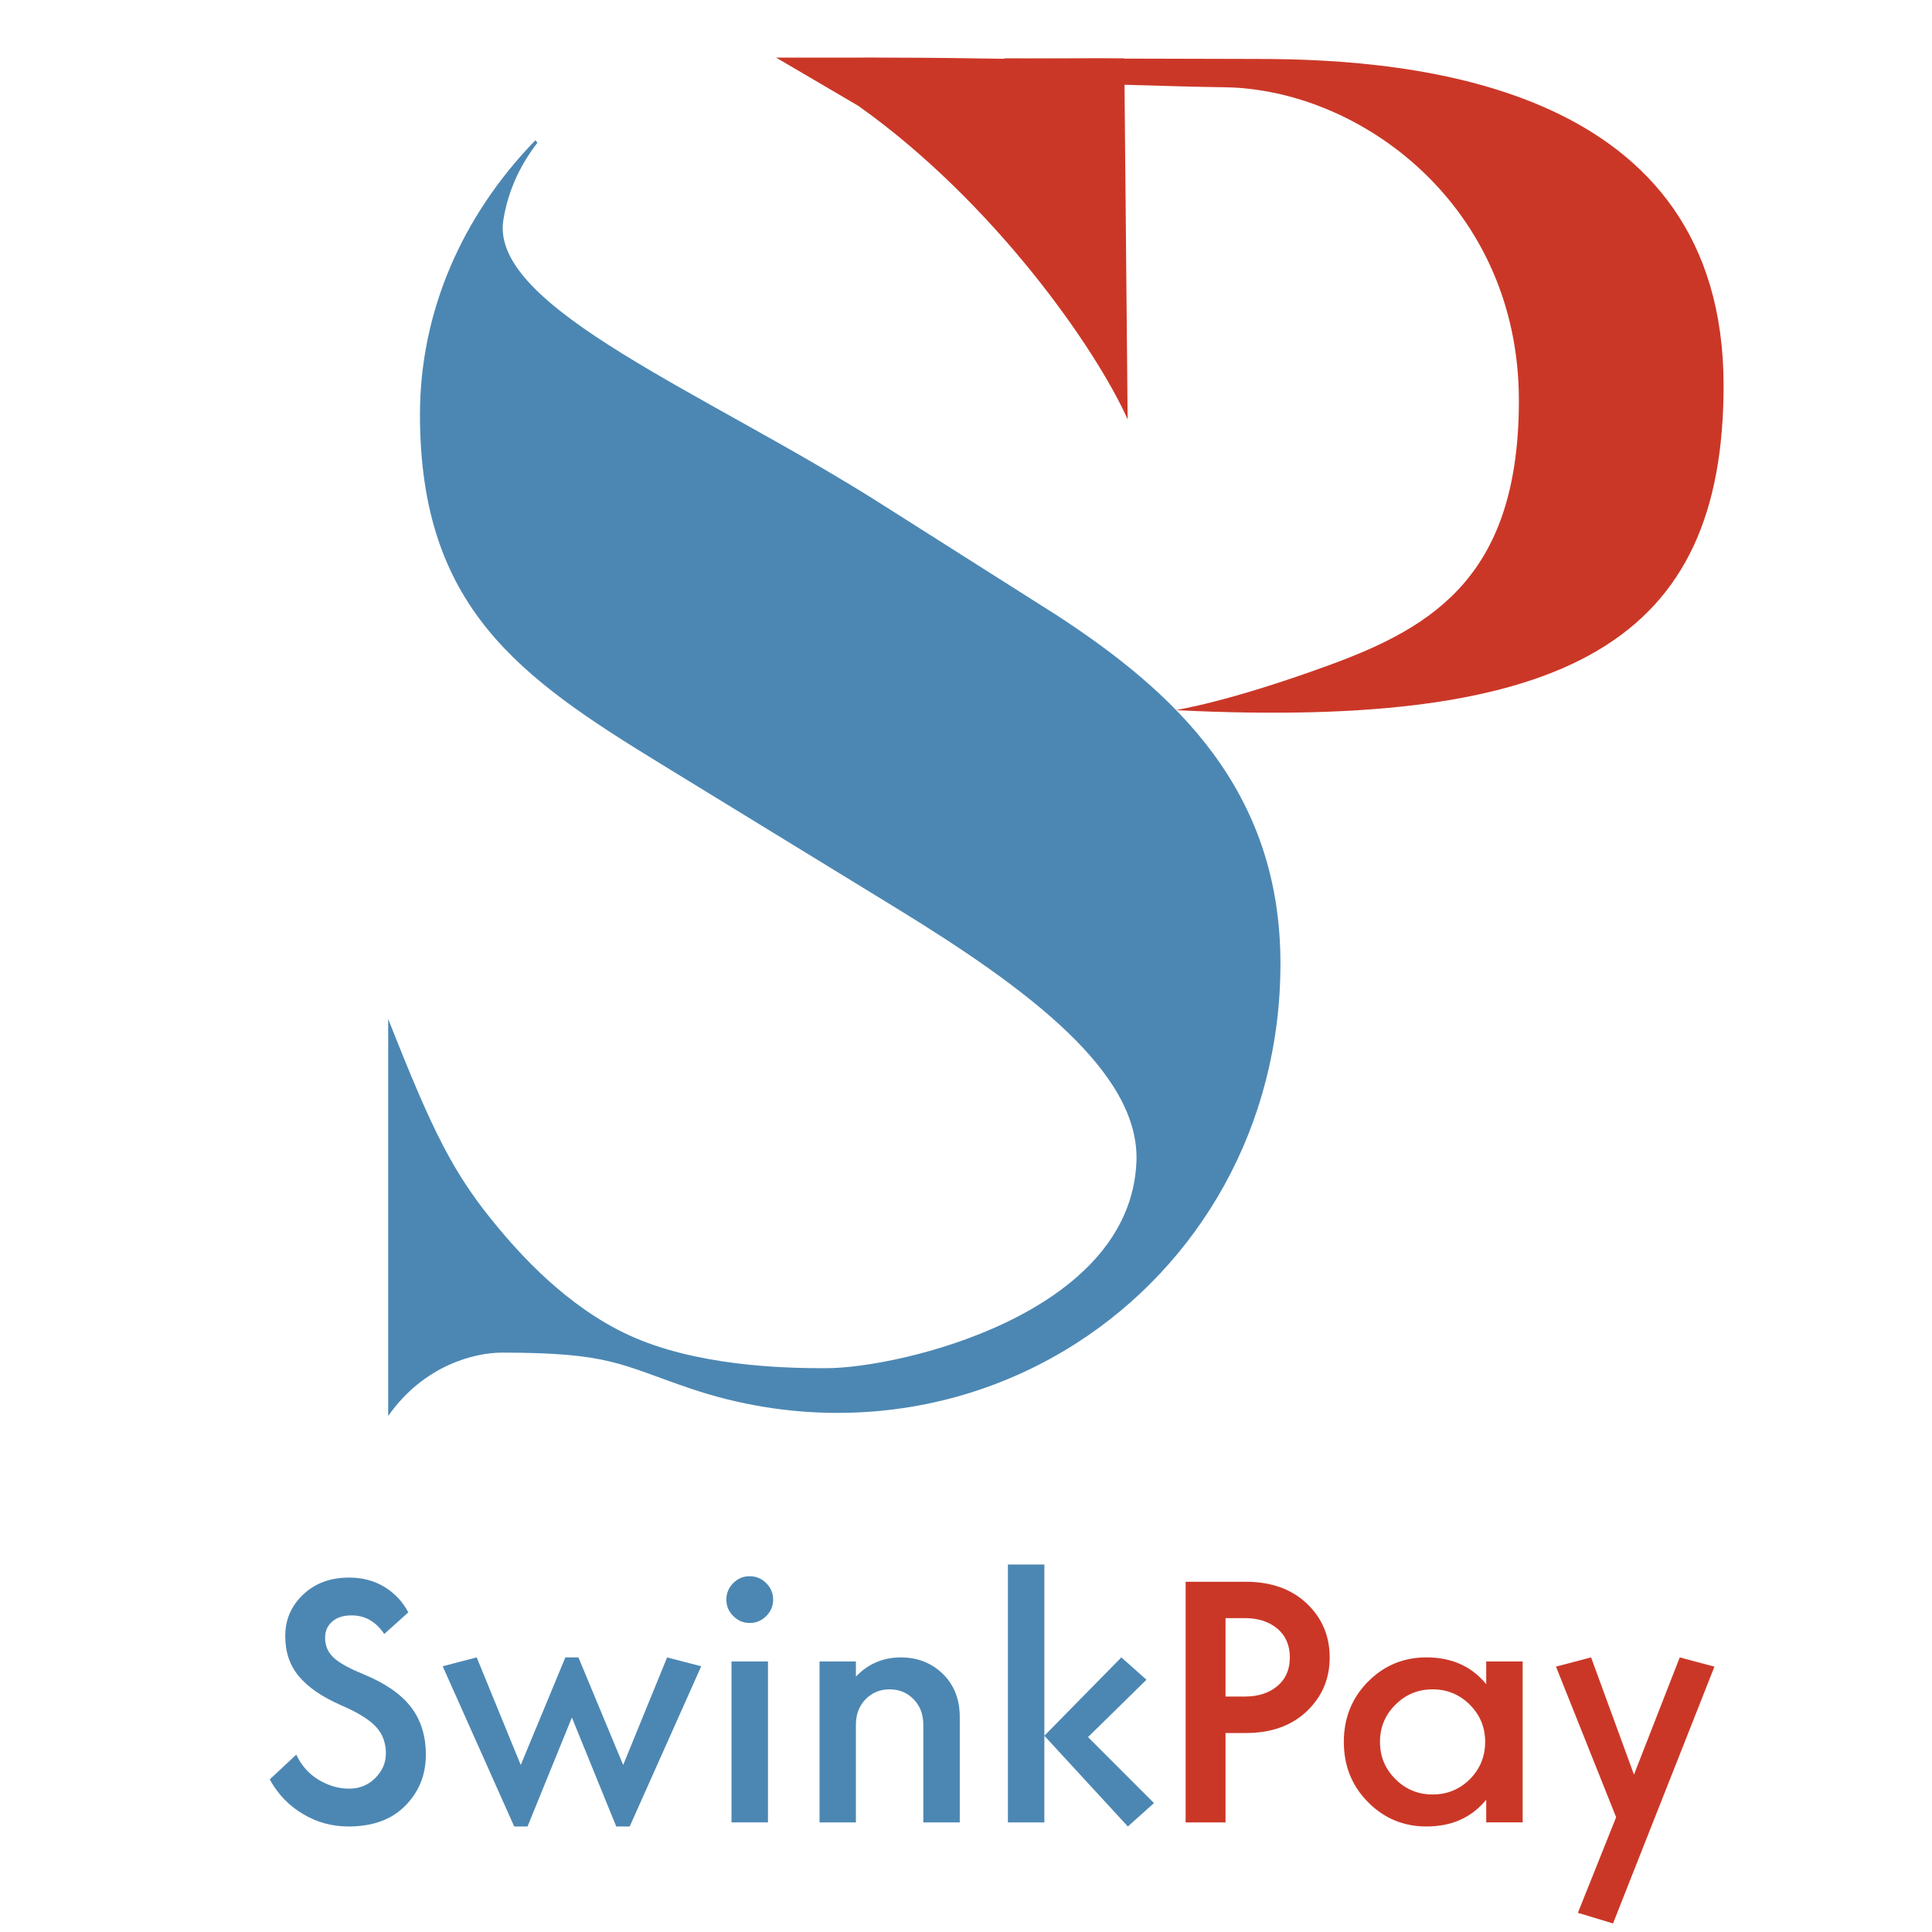
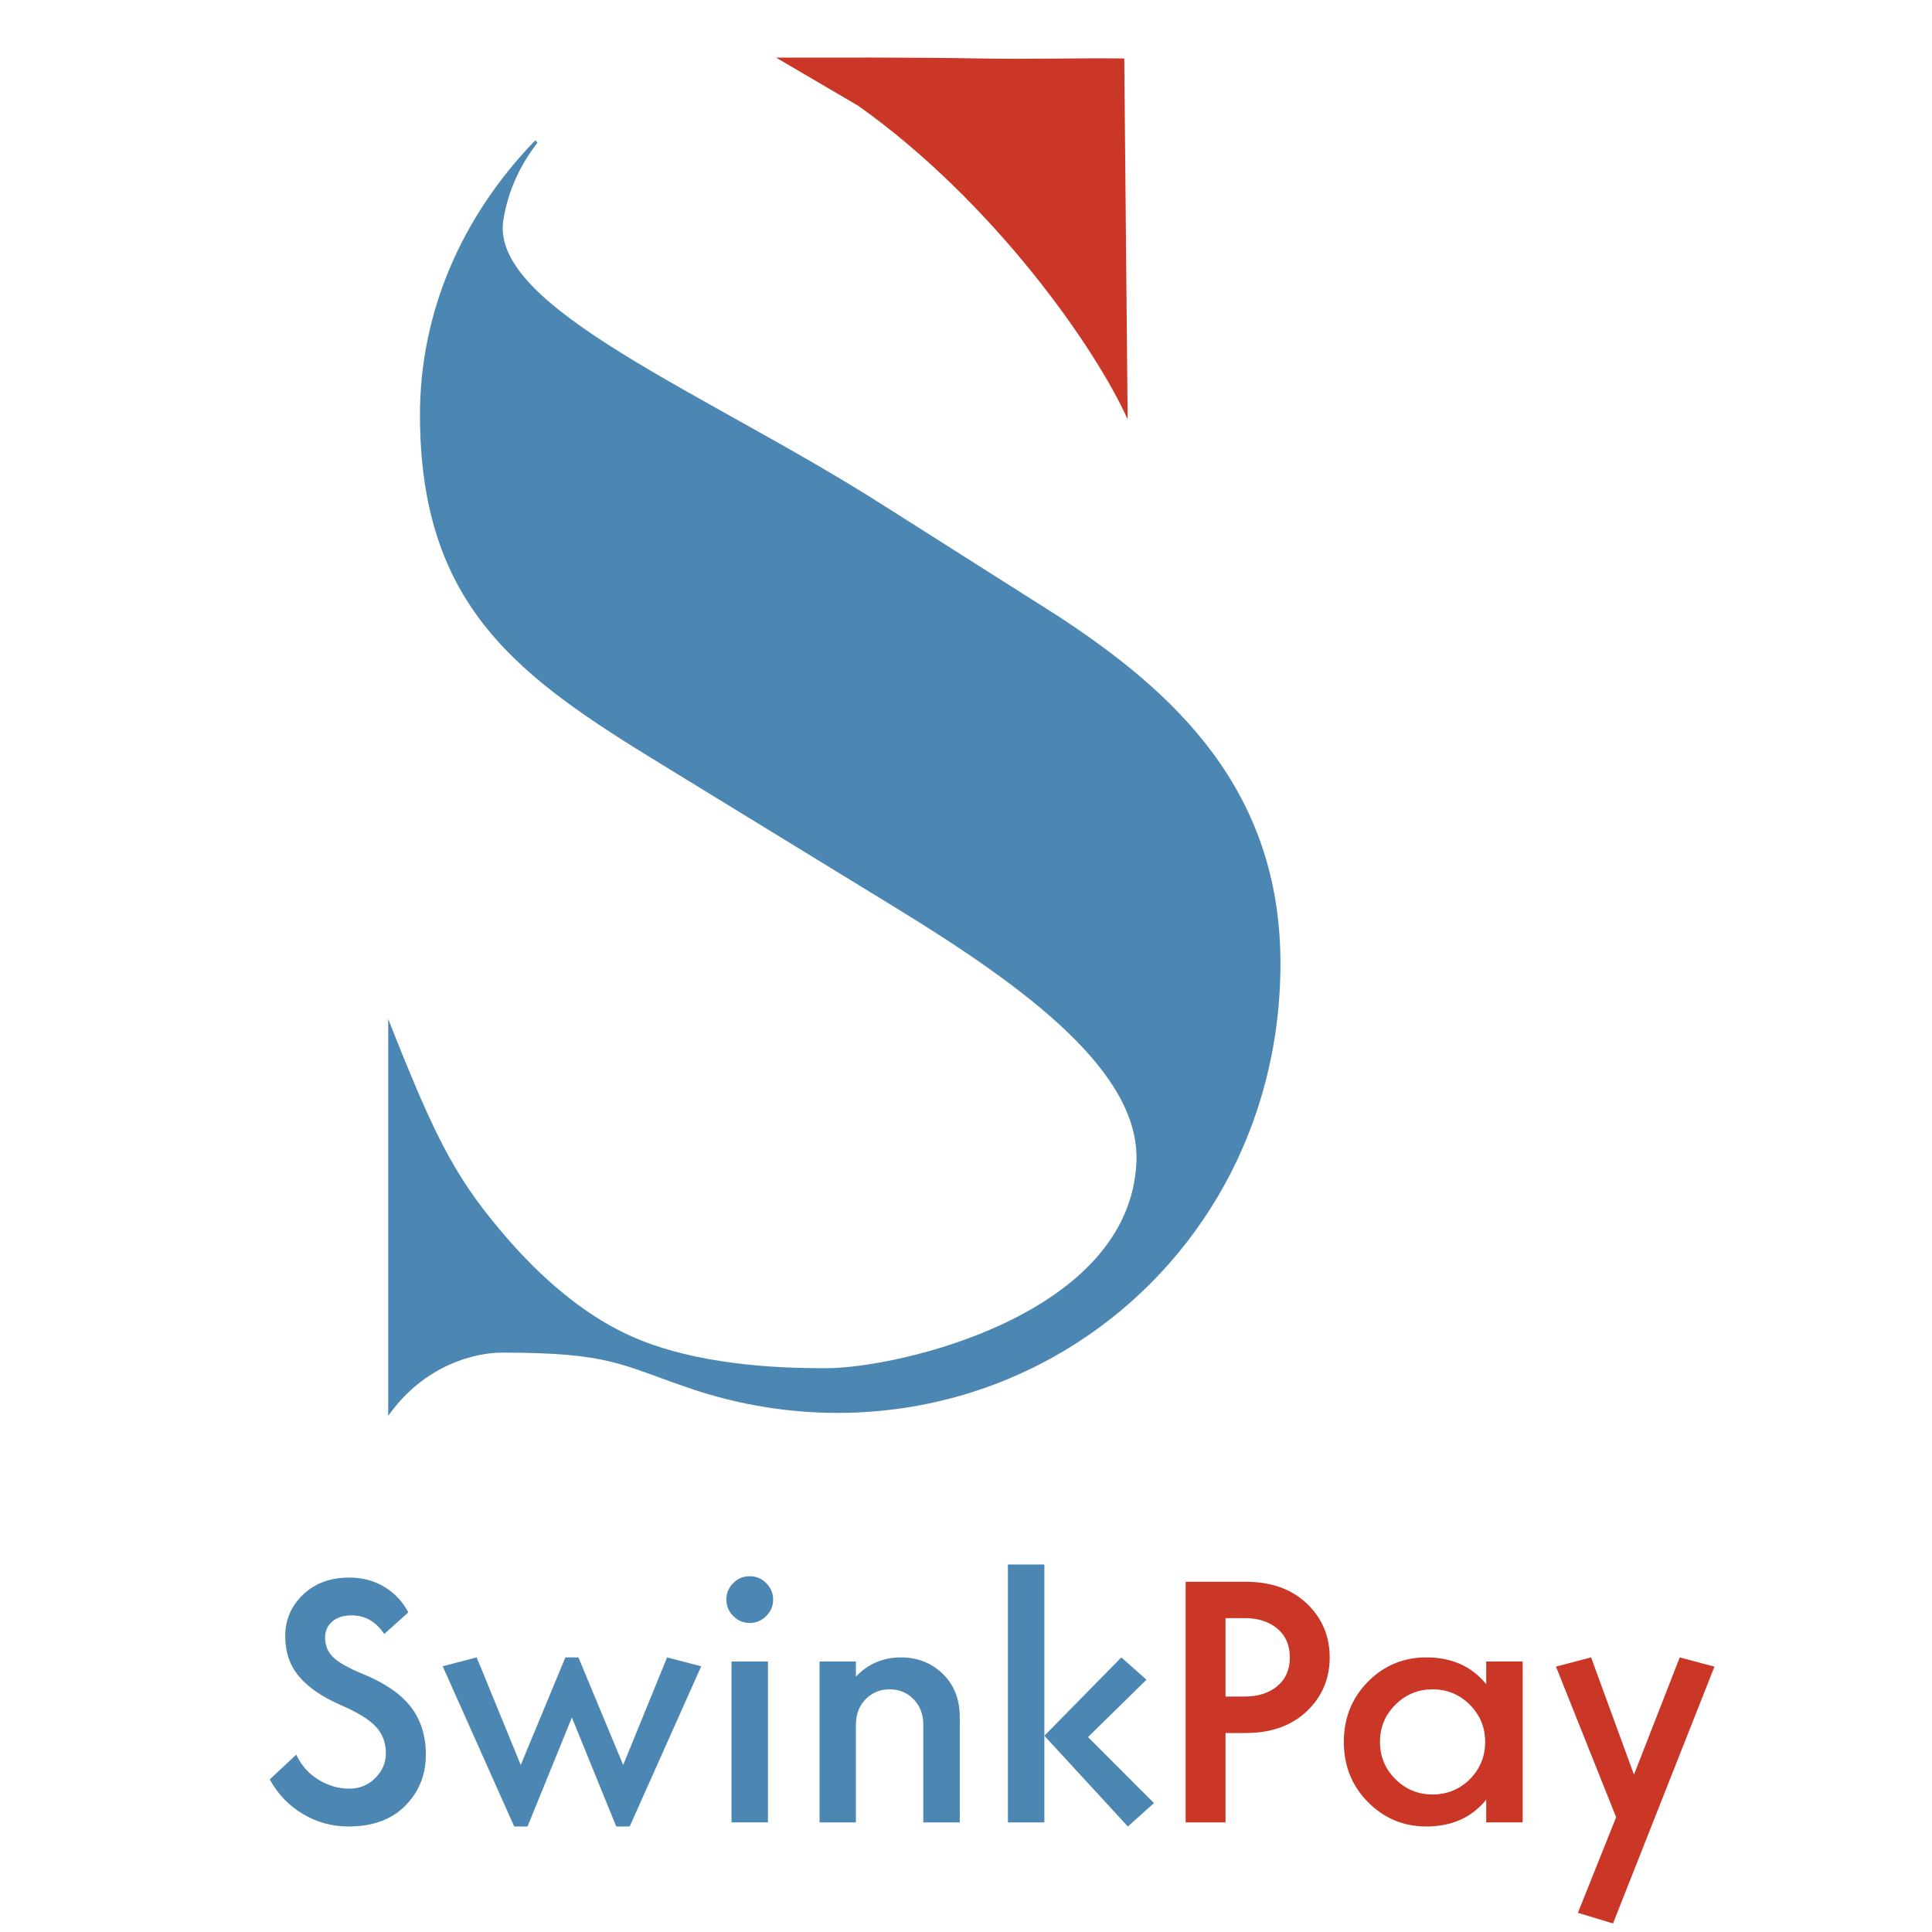
<svg xmlns="http://www.w3.org/2000/svg" version="1.1" id="Layer_1" x="0px" y="0px" width="226px" height="226px" viewBox="0 0 226 226" enable-background="new 0 0 226 226" xml:space="preserve">
  <path fill-rule="evenodd" clip-rule="evenodd" fill="#4C87B3" d="M123.755,72.057l-20.331-12.892  c-20.579-13.141-46.2-23.151-44.541-33.432c0.595-3.711,2.152-6.667,3.988-9.042c-0.081-0.095-0.163-0.184-0.244-0.282  c-8.647,8.903-13.5,20.164-13.5,32.094c0,22.563,11.65,30.743,28.262,40.907l27.521,16.859  c15.374,9.422,28.426,19.198,28.028,29.604c-0.694,17.94-27.846,24.174-36.277,24.174c-3.588,0-13.587-0.026-21.705-3.267  c-7.566-3.017-13.279-9.114-16.48-12.922c-5.466-6.502-7.807-11.336-13.067-24.663v46.441c4.238-6.036,10.258-7.41,13.301-7.41  c12.757,0,13.854,1.433,22.146,4.231c5.615,1.896,11.417,2.82,17.112,2.82c10.244,0,19.867-2.963,27.977-8.173  c14.267-9.158,23.838-25.262,23.838-44.39C149.785,92.388,137.393,80.982,123.755,72.057z" />
  <path fill-rule="evenodd" clip-rule="evenodd" fill="#CB3727" d="M100.407,12.384c15.804,11.212,27.769,28.324,31.502,36.672  l-0.395-42.218c-5.462-0.07-10.81,0.113-16.977,0C106.486,6.692,98.043,6.74,90.784,6.74L100.407,12.384z" />
-   <path fill-rule="evenodd" clip-rule="evenodd" fill="#CB3727" d="M147.213,6.896L117.471,6.82l5.758,3.022  c2.989-0.188,13.569,0.295,19.944,0.364c15.902,0.176,34.502,13.82,34.502,36.643c0,20.301-9.787,26.429-22.15,30.944  c-12.191,4.453-17.792,5.188-17.949,5.282c46.105,2.258,64.044-8.224,64.044-37.983C201.619,10.137,165.842,6.896,147.213,6.896z" />
  <path fill-rule="evenodd" clip-rule="evenodd" fill="#4C87B3" d="M122.166,183.012v20.032l9.006-9.166l2.94,2.611l-6.839,6.712  l7.716,7.719l-3.055,2.736l-9.769-10.612v10.135h-4.264v-30.167H122.166z M112.27,213.179h-4.264v-11.425  c0-1.209-0.376-2.199-1.128-2.974c-0.752-0.775-1.685-1.165-2.813-1.165c-1.129,0-2.064,0.39-2.815,1.165  c-0.753,0.774-1.129,1.765-1.129,2.974v11.425h-4.253v-18.823h4.253v1.769c1.424-1.494,3.182-2.246,5.278-2.246  c1.925,0,3.555,0.639,4.889,1.925c1.322,1.289,1.983,2.978,1.983,5.063V213.179z M89.629,185.189  c0.537,0.537,0.811,1.177,0.811,1.929c0,0.75-0.274,1.389-0.811,1.926c-0.534,0.537-1.184,0.808-1.925,0.808  c-0.752,0-1.392-0.271-1.925-0.808c-0.538-0.537-0.812-1.176-0.812-1.926c0-0.752,0.274-1.402,0.812-1.939  c0.533-0.537,1.173-0.797,1.925-0.797C88.446,184.382,89.096,184.656,89.629,185.189z M85.571,194.355h4.264v18.823h-4.264V194.355z   M66.136,193.878h1.527l5.234,12.585l5.14-12.585l3.99,1.037l-8.366,18.741h-1.575l-5.188-12.746l-5.188,12.746h-1.56l-8.365-18.741  l3.978-1.037l5.152,12.585L66.136,193.878z M42.53,195.851c2.518,1.037,4.366,2.312,5.539,3.828  c1.166,1.516,1.746,3.376,1.746,5.575c0,2.36-0.799,4.344-2.396,5.962c-1.593,1.629-3.817,2.44-6.656,2.44  c-1.926,0-3.716-0.489-5.345-1.472c-1.633-0.969-2.919-2.313-3.865-4.033l3.102-2.897c0.614,1.29,1.49,2.269,2.63,2.951  c1.141,0.684,2.327,1.027,3.559,1.027c1.209,0,2.221-0.409,3.053-1.242c0.834-0.833,1.243-1.79,1.243-2.897  c0-1.205-0.376-2.231-1.139-3.076c-0.765-0.844-2.141-1.698-4.125-2.554c-2.204-0.968-3.833-2.085-4.904-3.364  c-1.07-1.264-1.606-2.839-1.606-4.717c0-1.907,0.693-3.525,2.097-4.858c1.392-1.322,3.182-1.984,5.382-1.984  c1.56,0,2.94,0.366,4.149,1.107c1.195,0.742,2.119,1.721,2.769,2.963l-2.817,2.532c-0.968-1.447-2.231-2.178-3.817-2.178  c-0.968,0-1.72,0.241-2.268,0.72c-0.56,0.489-0.833,1.114-0.833,1.903c0,0.909,0.322,1.673,0.968,2.291  C39.634,194.491,40.811,195.152,42.53,195.851z" />
  <path fill-rule="evenodd" clip-rule="evenodd" fill="#CB3727" d="M184.579,223.755l4.472-11.183l-7.036-17.614l4.106-1.08  l5.016,13.714l5.355-13.714l4.06,1.08L188.686,225L184.579,223.755z M178.116,194.355v18.823h-4.263v-2.657  c-1.699,2.087-4.022,3.135-7,3.135c-2.679,0-4.958-0.957-6.839-2.86c-1.882-1.907-2.816-4.241-2.816-7.036  c0-2.78,0.935-5.129,2.816-7.032c1.881-1.904,4.16-2.85,6.839-2.85c2.978,0,5.301,1.048,7,3.134v-2.656H178.116z M171.917,208.151  c1.205-1.21,1.812-2.671,1.812-4.392c0-1.71-0.606-3.156-1.8-4.354c-1.211-1.195-2.657-1.79-4.345-1.79  c-1.699,0-3.146,0.595-4.344,1.79c-1.209,1.198-1.812,2.645-1.812,4.354c0,1.721,0.603,3.171,1.812,4.365  c1.198,1.198,2.645,1.79,4.344,1.79C169.271,209.915,170.718,209.323,171.917,208.151z M143.358,189.282v9.176h2.255  c1.563,0,2.828-0.408,3.811-1.23c0.968-0.808,1.458-1.926,1.458-3.35c0-1.426-0.49-2.543-1.458-3.365  c-0.982-0.818-2.247-1.23-3.811-1.23H143.358z M145.741,202.722h-2.383v10.457h-4.665v-28.146h7.048  c2.974,0,5.344,0.855,7.135,2.551c1.778,1.699,2.667,3.799,2.667,6.295c0,2.494-0.889,4.592-2.667,6.29  C151.085,201.867,148.715,202.722,145.741,202.722z" />
</svg>